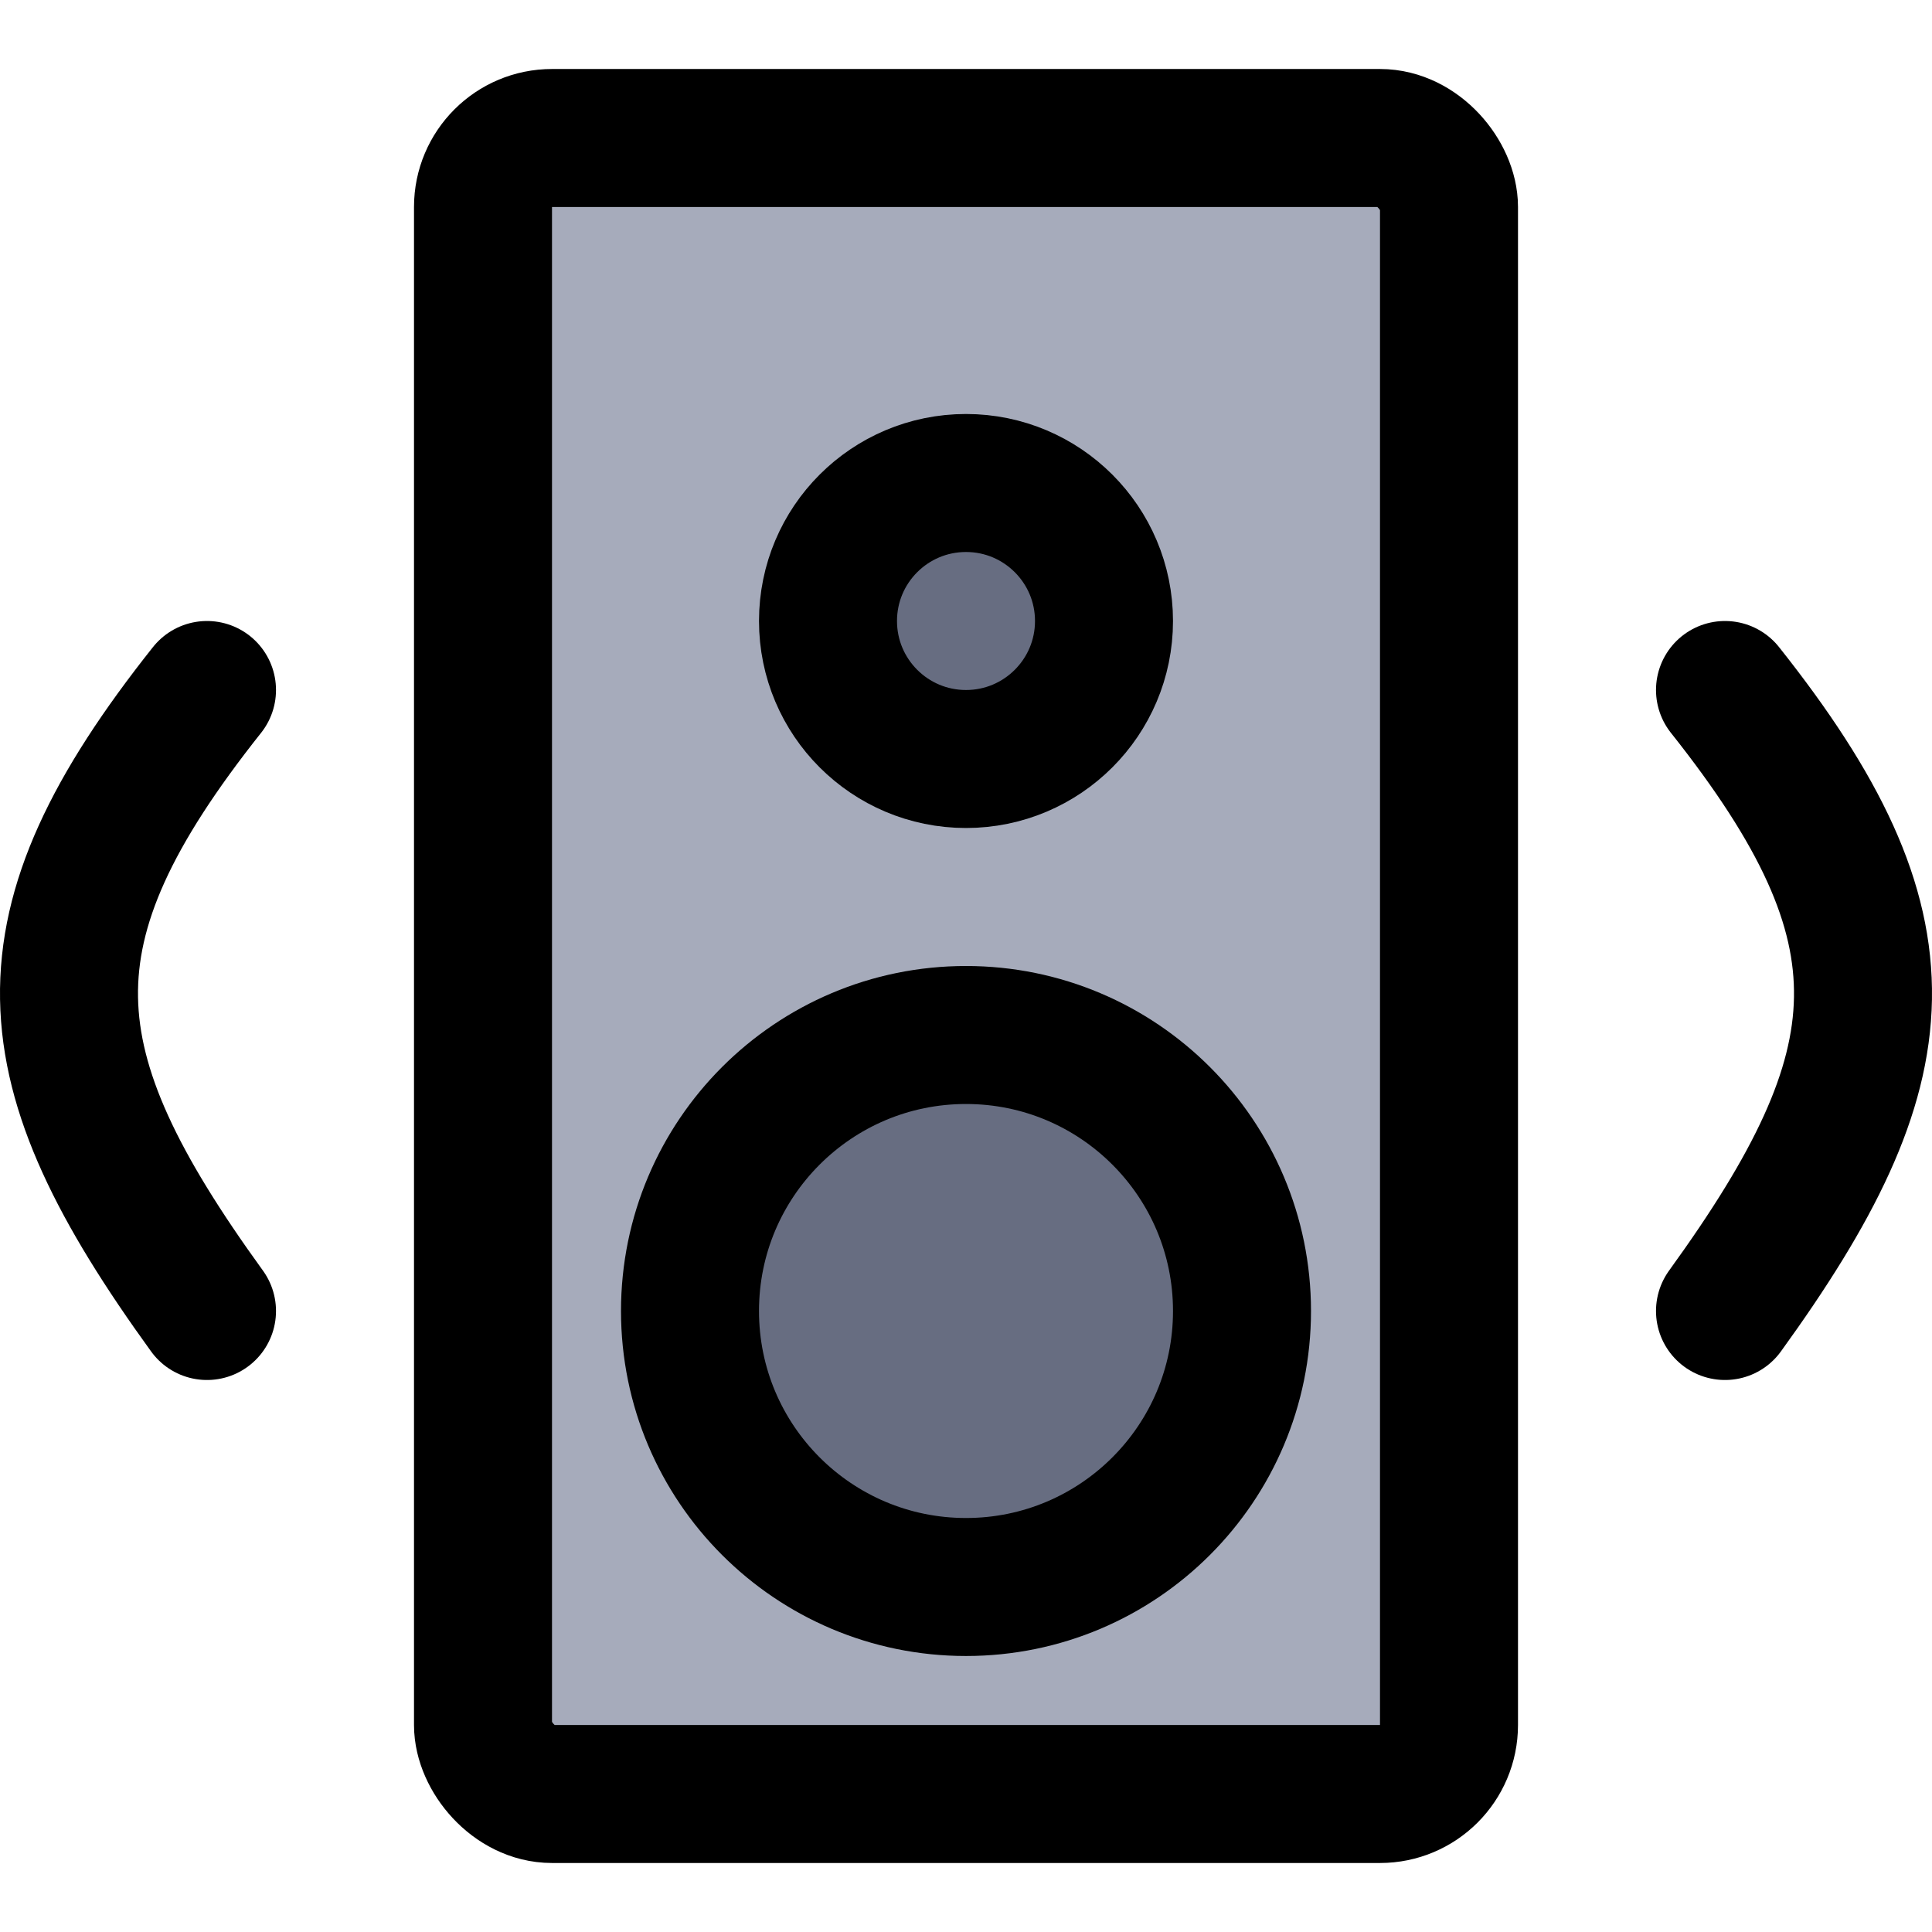
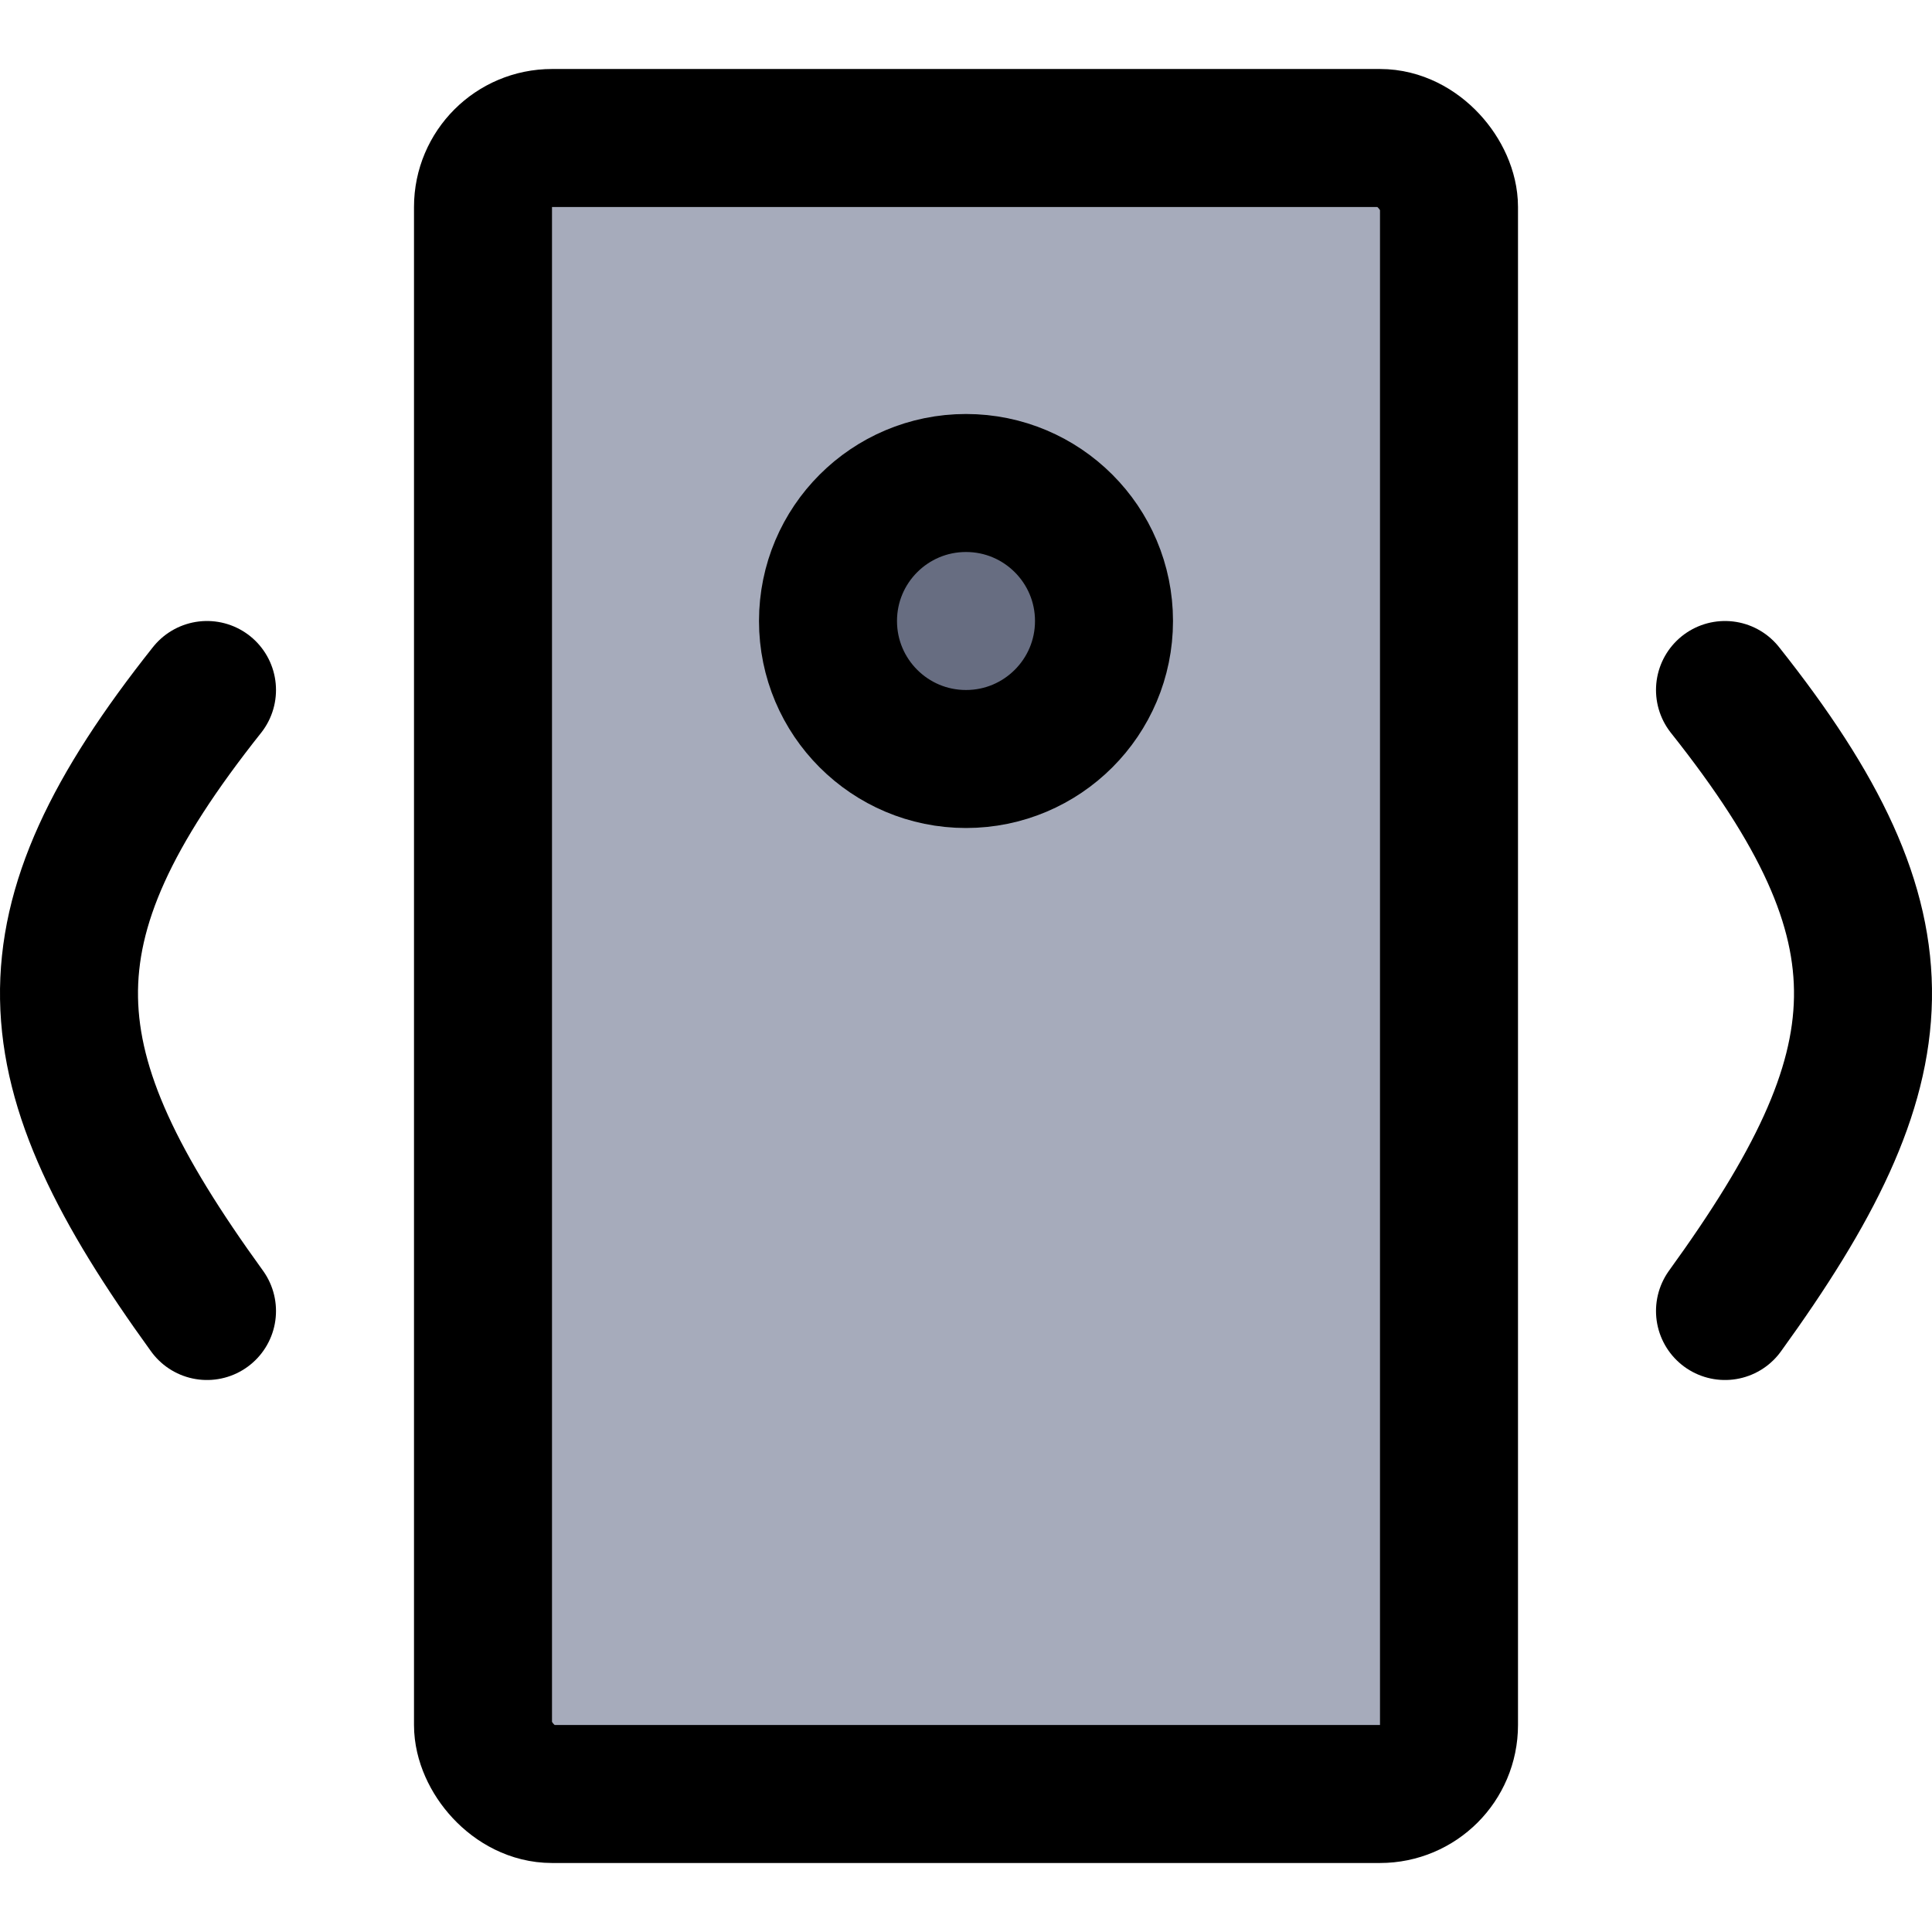
<svg xmlns="http://www.w3.org/2000/svg" width="28" height="28" viewBox="0 0 28 28" fill="none">
  <rect x="7" y="2" width="14" height="24" rx="1" fill="#A6ABBB" stroke="black" stroke-width="2" />
  <circle cx="14" cy="9" r="2" fill="#676D81" stroke="black" stroke-width="2" />
-   <circle cx="14" cy="19" r="4" fill="#676D81" stroke="black" stroke-width="2" />
  <path d="M25 10C27.758 13.473 27.574 15.444 25 19" stroke="black" stroke-width="2" stroke-linecap="round" />
  <path d="M3 10C0.242 13.473 0.426 15.444 3 19" stroke="black" stroke-width="2" stroke-linecap="round" />
</svg>